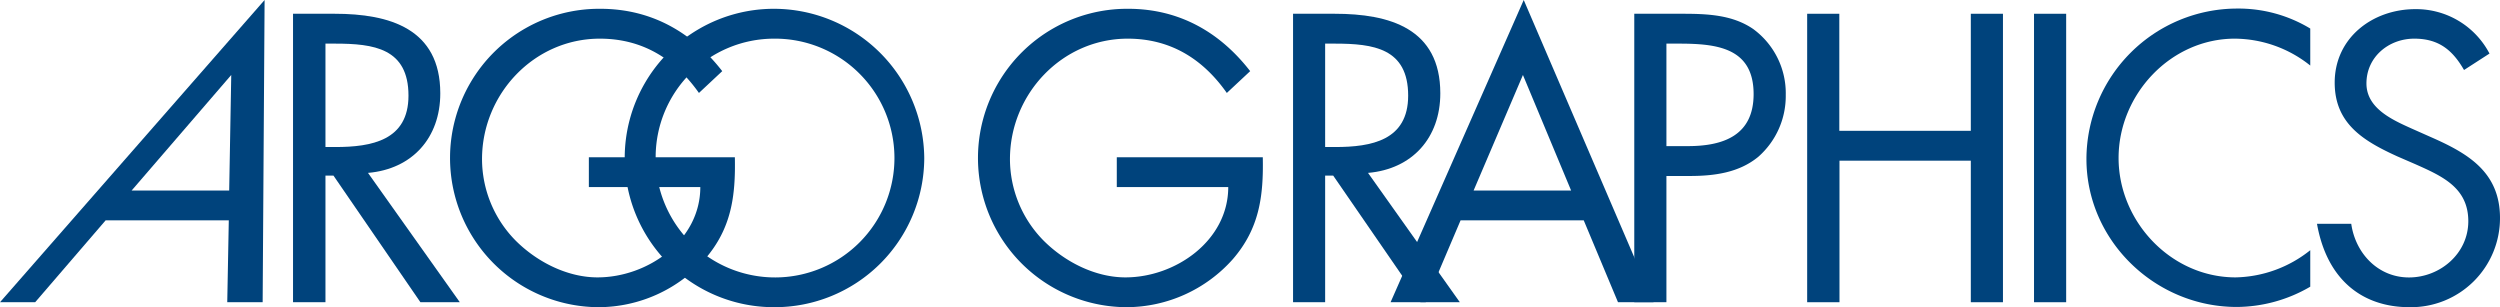
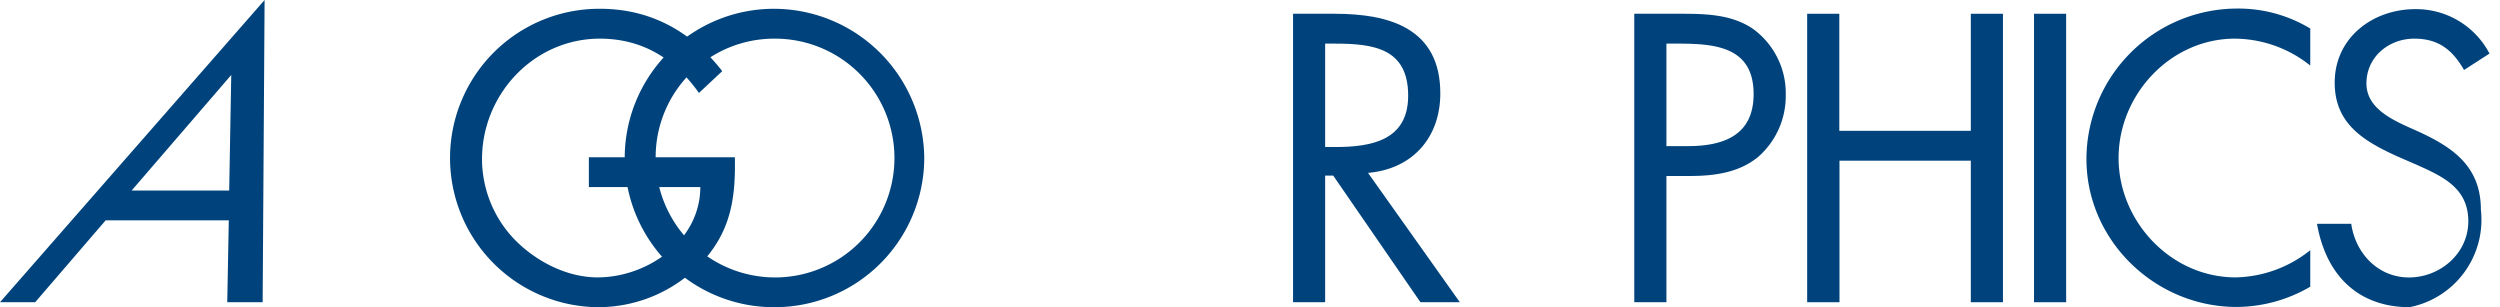
<svg xmlns="http://www.w3.org/2000/svg" width="437.84" height="53.8" viewBox="0 0 437.84 53.8">
  <defs>
    <style>.cls-1{fill:#00437c;}</style>
  </defs>
  <g id="レイヤー_2" data-name="レイヤー 2">
    <path class="cls-1" d="M40.14,33.37H23.05L40.5,13.13Zm-.07,5.22L39.8,52.93H46L46.34,0,0,52.93H6.16L18.5,38.59Z" />
-     <path class="cls-1" d="M57,7.64h1.67c6.77,0,12.87.8,12.87,9.11,0,7.84-6.44,9-12.8,9H57Zm0,23.11h1.4L73.63,52.93h6.9L64.45,30.28c7.77-.67,12.66-6.16,12.66-13.93C77.11,5,68.2,2.41,58.62,2.41h-7.3V52.93H57Z" />
    <path class="cls-1" d="M128.7,27.54c.14,6.83-.6,12.46-5.22,17.82a25,25,0,0,1-18.7,8.44,26.13,26.13,0,1,1,.34-52.26c8.84,0,16,4,21.37,10.92l-4.08,3.82c-4.23-6-9.92-9.51-17.36-9.51-11.52,0-20.63,9.71-20.63,21.1a20.36,20.36,0,0,0,5.89,14.27c3.69,3.69,9,6.44,14.34,6.44,8.78,0,18-6.44,18-15.82H103.13V27.54Z" />
    <path class="cls-1" d="M135.54,6.77a20.91,20.91,0,1,1-20.71,20.9A20.75,20.75,0,0,1,135.54,6.77Zm0-5.23a26.13,26.13,0,1,0,0,52.26,26.19,26.19,0,0,0,26.33-26.06A26.36,26.36,0,0,0,135.54,1.54Z" />
-     <path class="cls-1" d="M221.16,27.54c.14,6.83-.6,12.46-5.22,17.82a25,25,0,0,1-18.7,8.44,26.13,26.13,0,1,1,.34-52.26c8.84,0,16,4,21.37,10.92l-4.09,3.82c-4.22-6-9.91-9.51-17.35-9.51-11.52,0-20.63,9.71-20.63,21.1a20.36,20.36,0,0,0,5.89,14.27c3.69,3.69,9,6.44,14.34,6.44,8.78,0,18-6.44,18-15.82H195.59V27.54Z" />
    <path class="cls-1" d="M232.08,7.64h1.68c6.77,0,12.86.8,12.86,9.11,0,7.84-6.43,9-12.79,9h-1.75Zm0,23.11h1.41l15.28,22.18h6.9L239.59,30.28c7.77-.67,12.66-6.16,12.66-13.93,0-11.39-8.91-13.94-18.49-13.94h-7.3V52.93h5.62Z" />
-     <path class="cls-1" d="M275.16,33.37H258.08l8.64-20.24Zm2.21,5.22,6,14.34h6.23L266.86,0,243.54,52.93h6.16l6.1-14.34Z" />
    <path class="cls-1" d="M291.85,7.64h2.07c6.57,0,13.2.6,13.2,8.84,0,7.24-5.29,9.11-11.52,9.11h-3.75Zm0,23.18h4.08c4.22,0,8.58-.54,12-3.35a14.17,14.17,0,0,0,4.82-10.85,13.94,13.94,0,0,0-5.69-11.53c-3.69-2.54-8.18-2.68-12.53-2.68h-8.31V52.93h5.63Z" />
    <path class="cls-1" d="M345.16,22.91V2.41h5.63V52.93h-5.63V28.14h-23V52.93H316.5V2.41h5.63v20.5Z" />
    <path class="cls-1" d="M361.86,52.93h-5.63V2.41h5.63Z" />
-     <path class="cls-1" d="M431.54,12.26c-2-3.48-4.42-5.49-8.71-5.49-4.49,0-8.38,3.21-8.38,7.84,0,4.35,4.49,6.36,7.91,7.9L425.71,24c6.57,2.88,12.13,6.16,12.13,14.2A15.6,15.6,0,0,1,422,53.8c-8.11,0-14.44-4.63-16.21-14.6h6c.73,5.16,4.69,9.39,10.11,9.39s10.39-4.16,10.39-9.85c0-5.9-4.62-7.91-9.31-10l-3.09-1.34c-5.89-2.68-11-5.7-11-12.93,0-7.84,6.63-12.87,14.13-12.87A14.5,14.5,0,0,1,436,9.38Z" />
+     <path class="cls-1" d="M431.54,12.26c-2-3.48-4.42-5.49-8.71-5.49-4.49,0-8.38,3.21-8.38,7.84,0,4.35,4.49,6.36,7.91,7.9c6.57,2.88,12.13,6.16,12.13,14.2A15.6,15.6,0,0,1,422,53.8c-8.11,0-14.44-4.63-16.21-14.6h6c.73,5.16,4.69,9.39,10.11,9.39s10.39-4.16,10.39-9.85c0-5.9-4.62-7.91-9.31-10l-3.09-1.34c-5.89-2.68-11-5.7-11-12.93,0-7.84,6.63-12.87,14.13-12.87A14.5,14.5,0,0,1,436,9.38Z" />
    <path class="cls-1" d="M404.61,43.82a21.56,21.56,0,0,1-13.07,4.76c-11.32,0-20.5-9.79-20.5-20.91s9.11-20.9,20.37-20.9a21.35,21.35,0,0,1,13.2,4.71V5a24.32,24.32,0,0,0-12.87-3.5,26.42,26.42,0,0,0-26.33,26.33c0,14.34,12.06,25.93,26.33,25.93a25.77,25.77,0,0,0,12.87-3.55Z" />
  </g>
</svg>